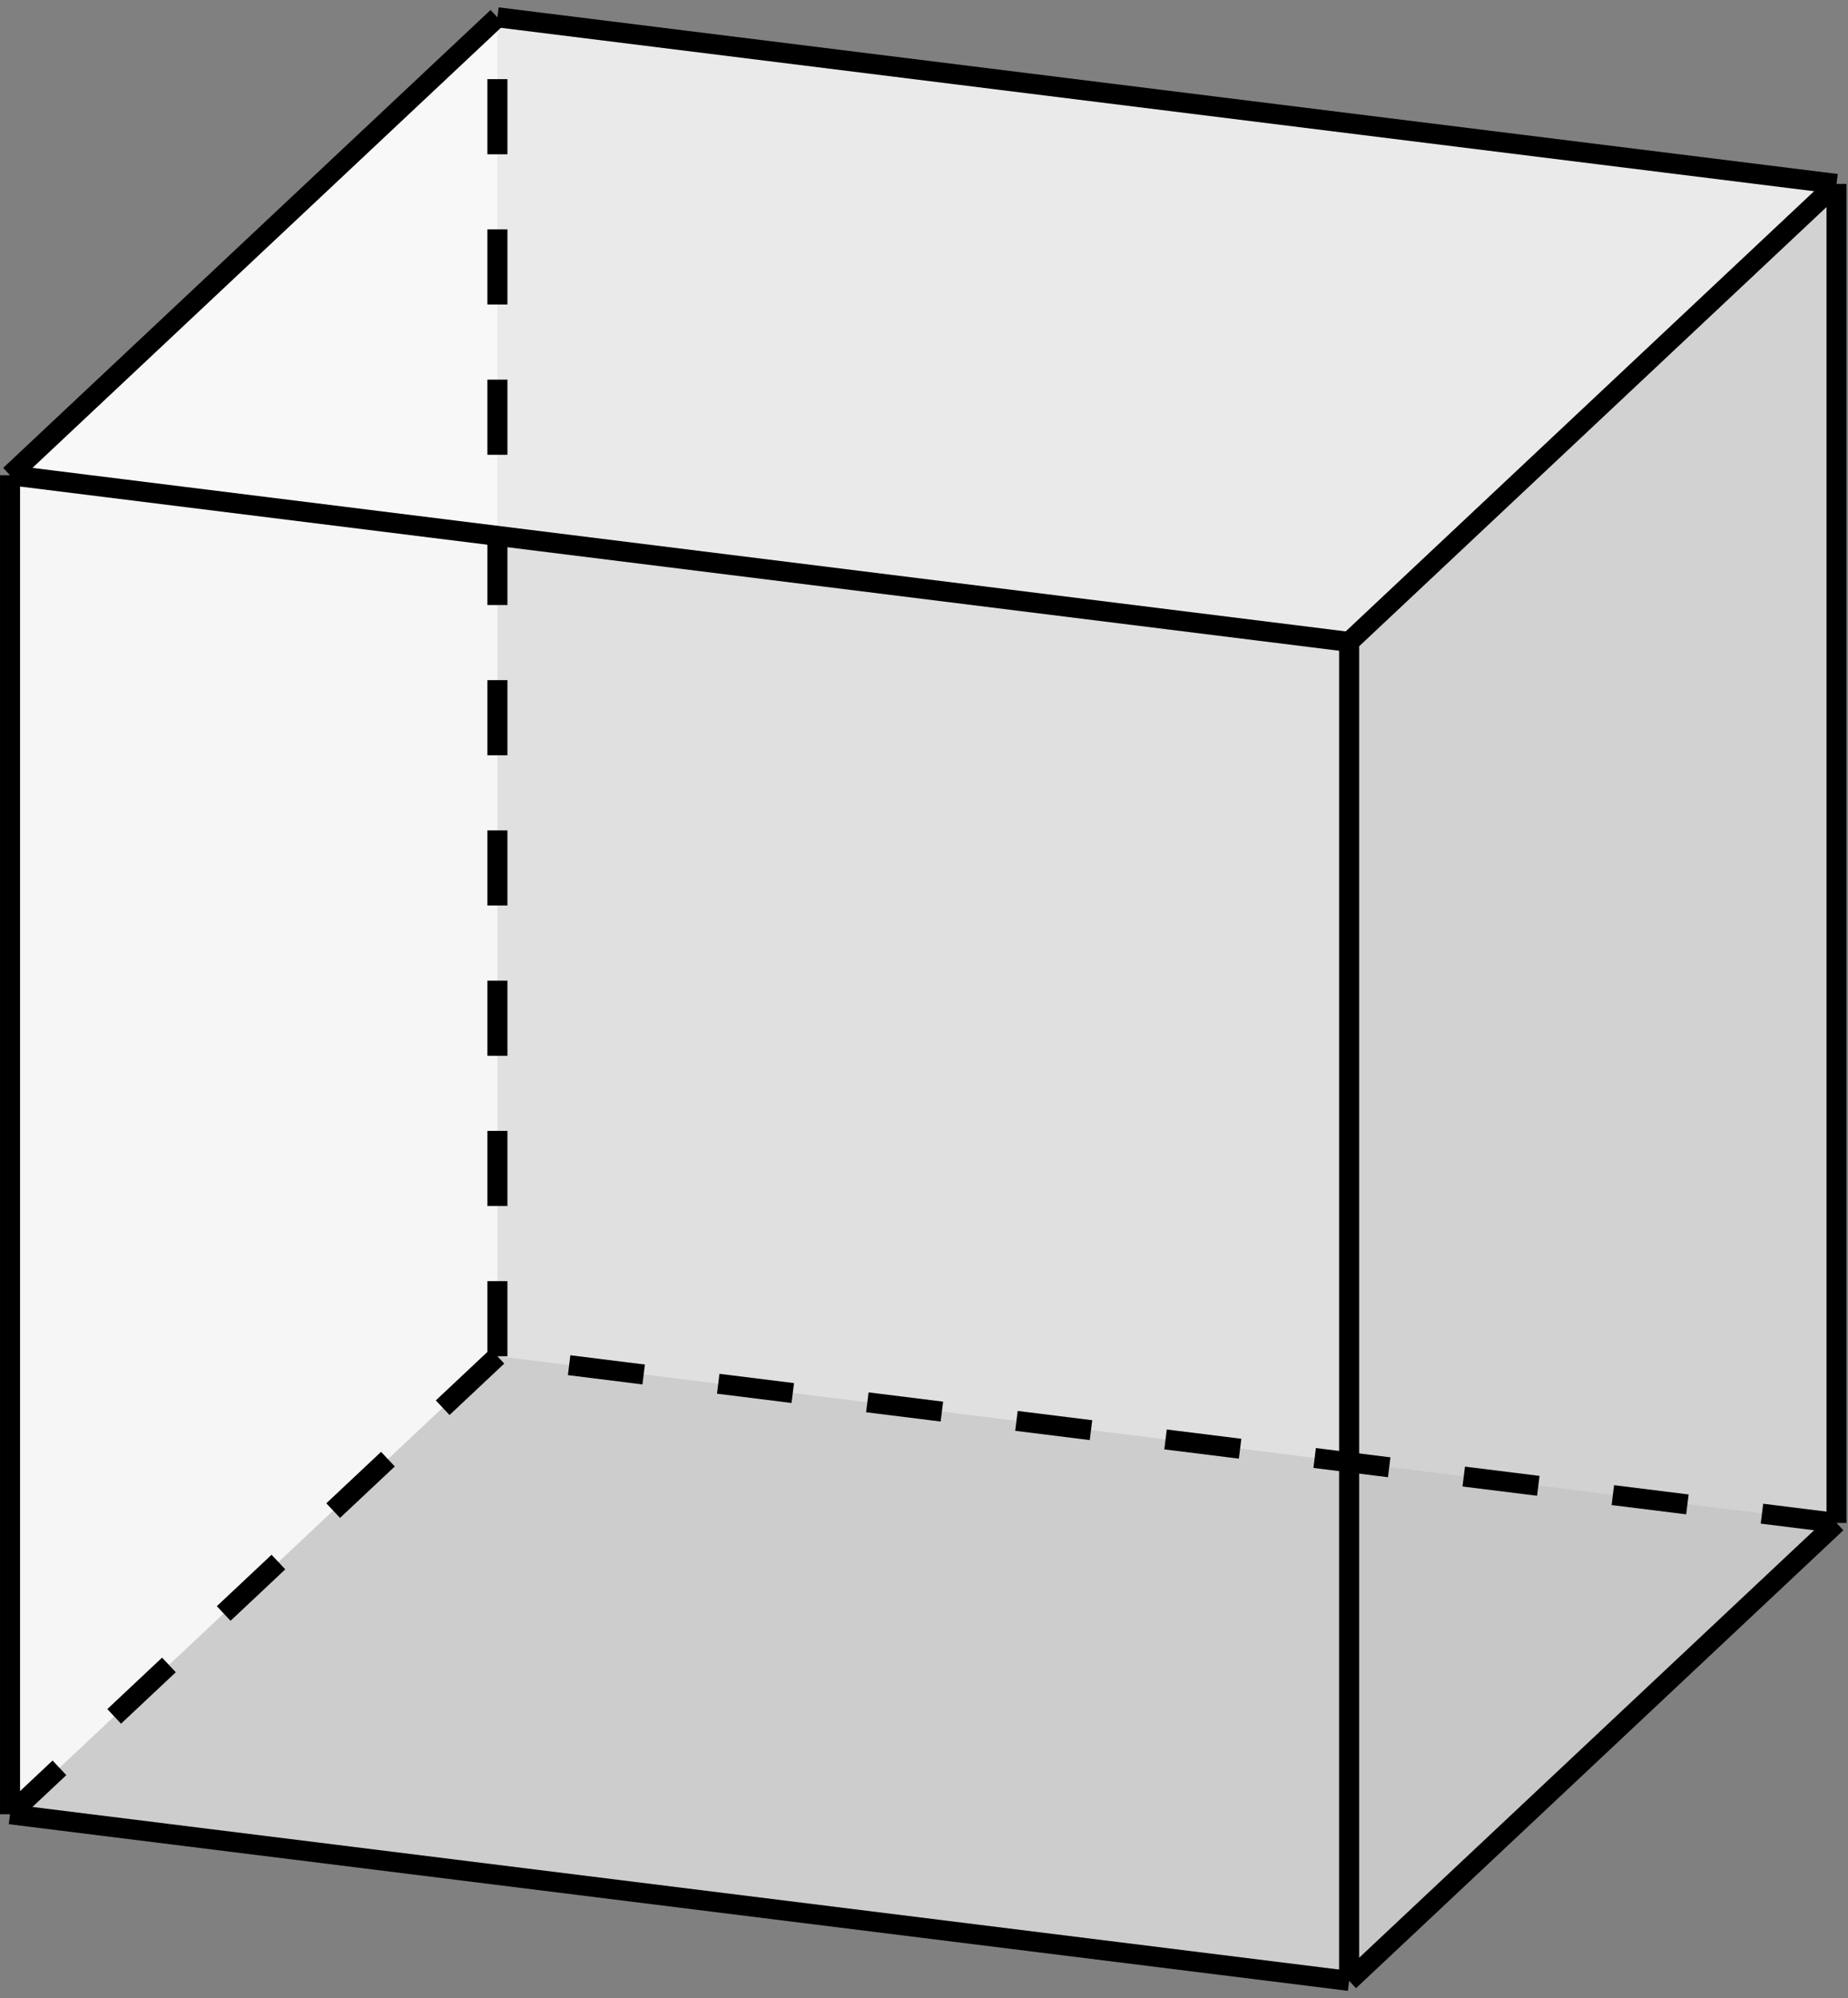
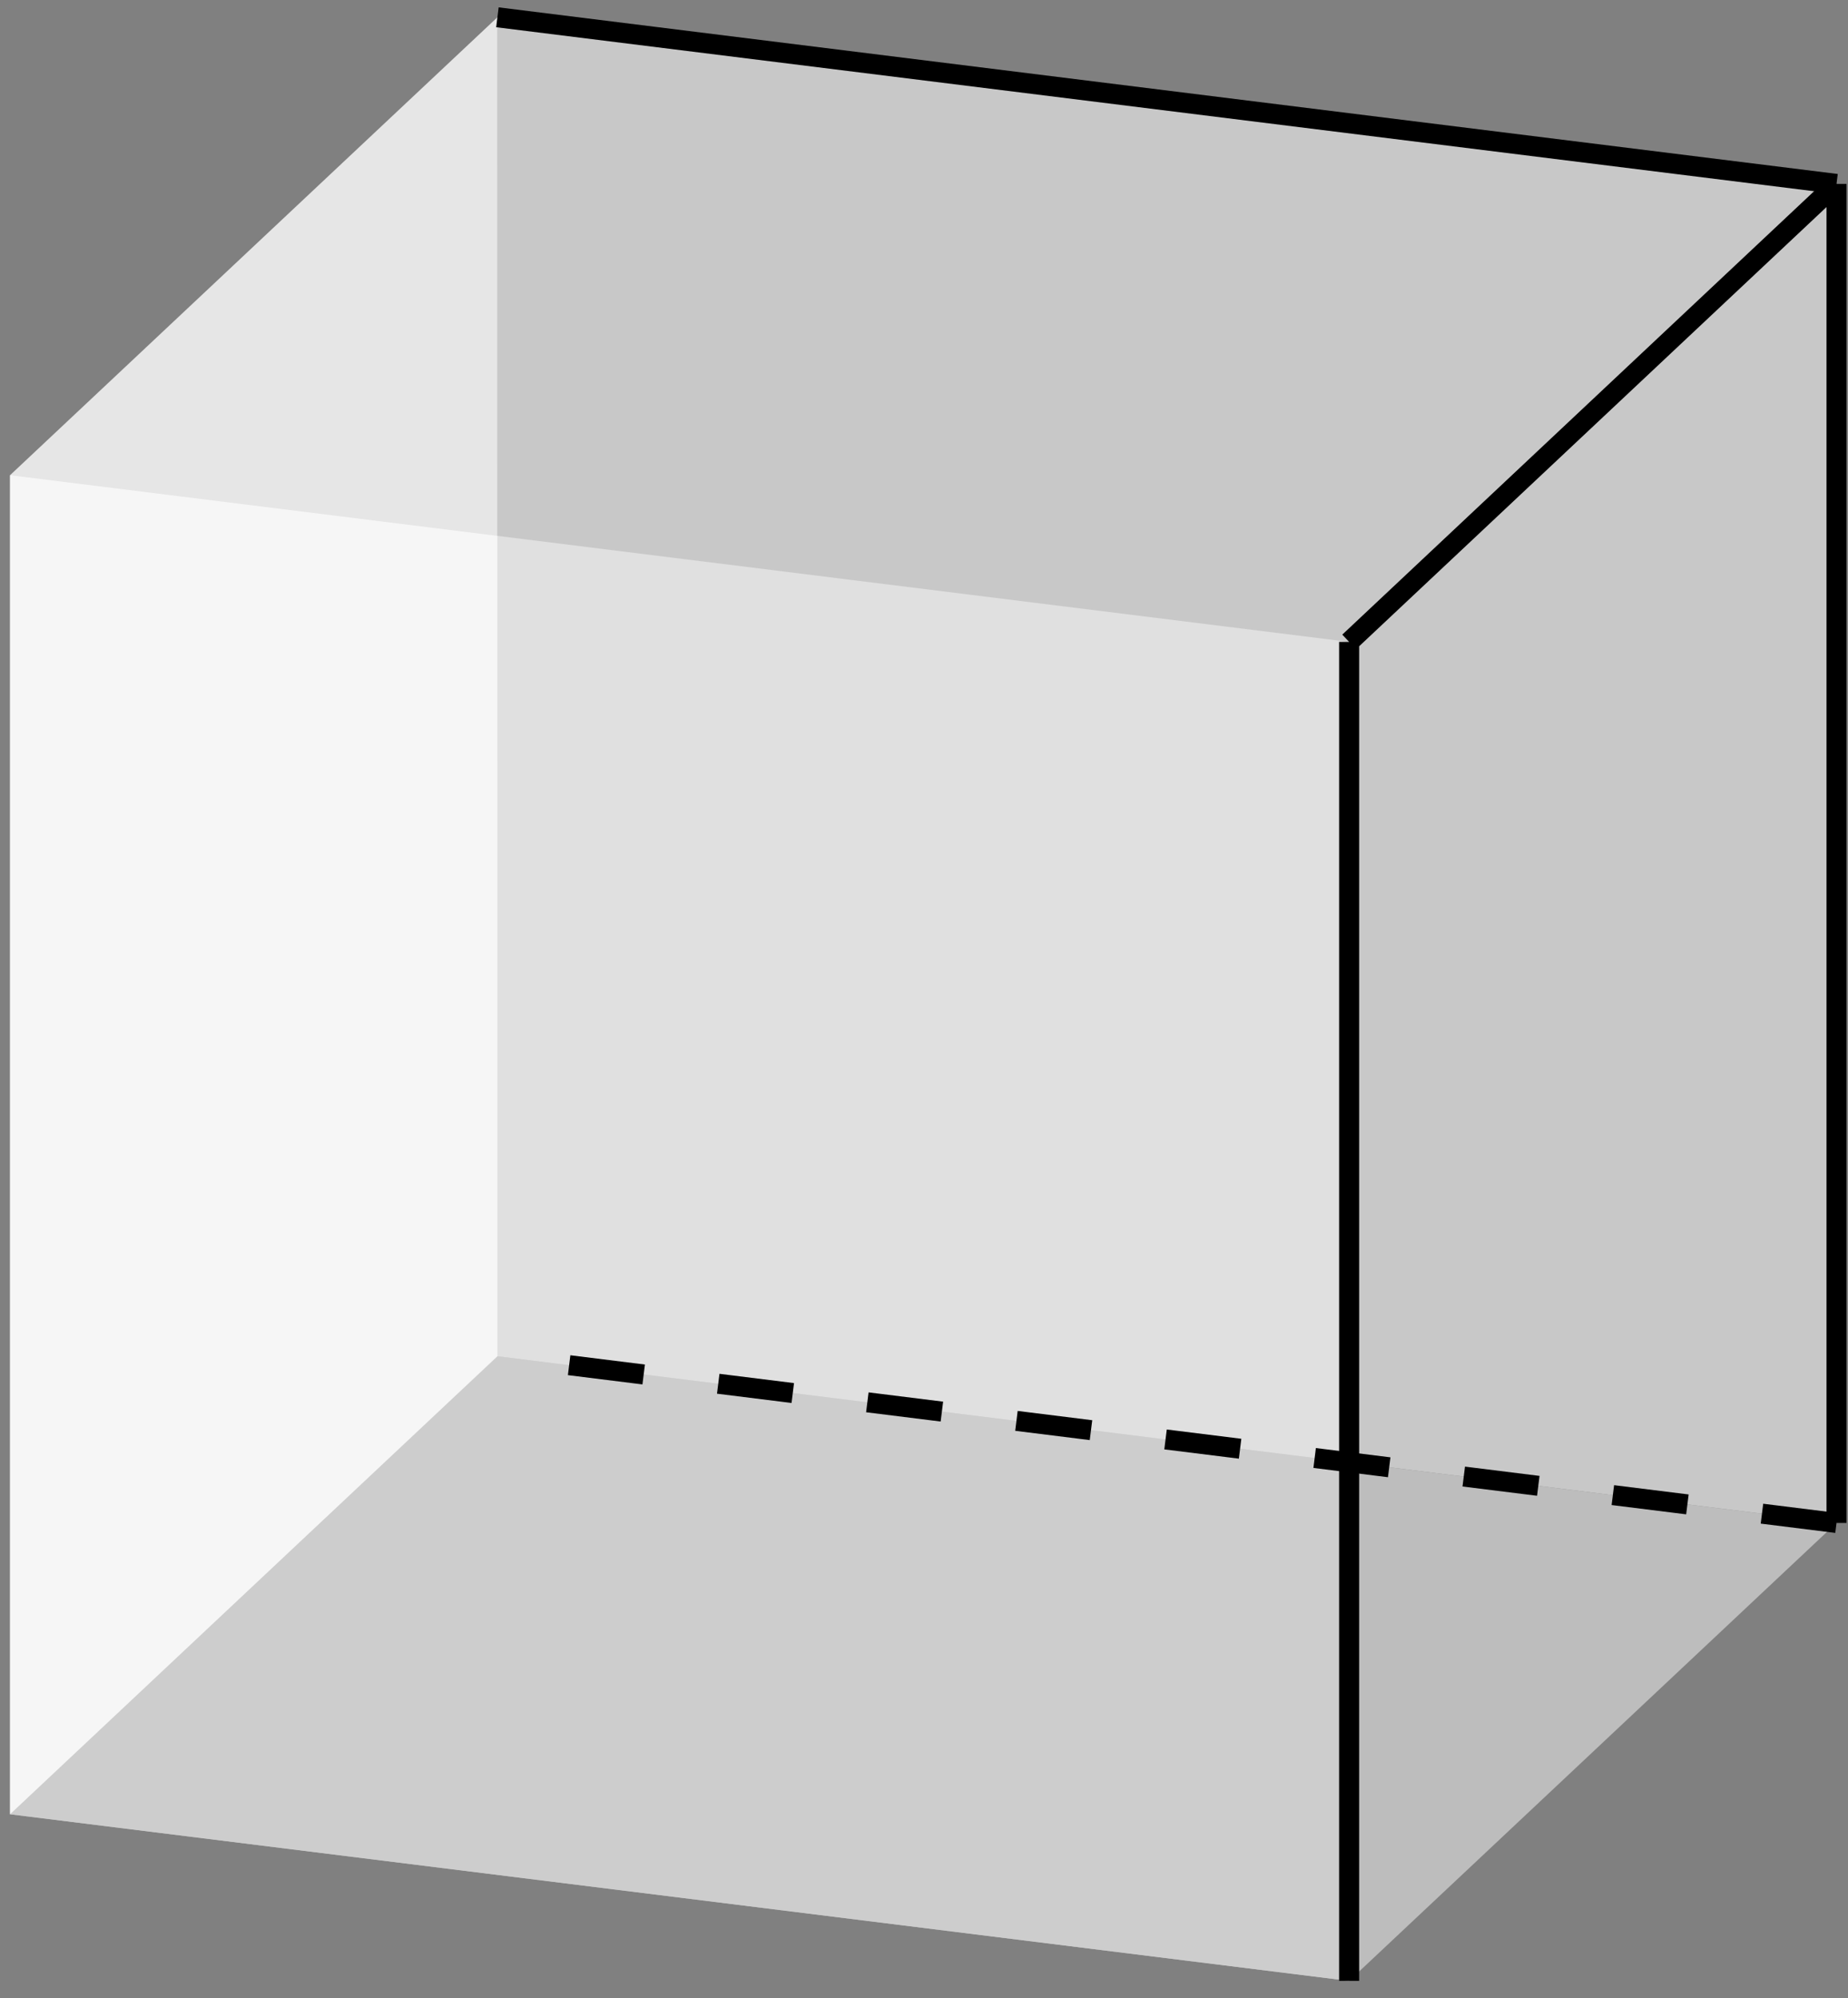
<svg xmlns="http://www.w3.org/2000/svg" width="123" height="133" viewBox="1872.019 1497.468 73.524 79.502">
  <rect x="1872.019" y="1497.468" width="73.524" height="79.502" fill="#808080" stroke="none" />
  <g id="page1">
-     <path fill="#bfbfbf" fill-opacity=".8" d="m1945.086 1558.062-19.39 18.22v-53.274l19.39-18.223z" />
    <path fill="#d9d9d9" fill-opacity=".8" d="M1945.086 1558.062v-53.277l-53.277-6.629v53.274z" />
    <path fill="#e6e6e6" fill-opacity=".8" d="m1872.418 1569.652 53.277 6.63v-53.274l-53.277-6.633z" />
-     <path fill="#f2f2f2" fill-opacity=".8" d="m1891.809 1498.156-19.391 18.219 53.277 6.633 19.39-18.223z" />
    <path fill="#ccc" fill-opacity=".8" d="m1891.809 1551.43-19.391 18.222 53.277 6.63 19.39-18.22z" />
    <path fill="#fff" fill-opacity=".8" d="m1891.809 1551.43-19.391 18.222v-53.277l19.39-18.219z" />
    <path fill="none" stroke="#000" stroke-miterlimit="10" stroke-width=".797" d="m1891.809 1498.156 53.277 6.63m0 53.276v-53.277" />
    <path fill="none" stroke="#000" stroke-dasharray="2.989 2.989" stroke-miterlimit="10" stroke-width=".797" d="m1945.086 1558.062-53.277-6.632" />
-     <path fill="none" stroke="#000" stroke-miterlimit="10" stroke-width=".797" d="M1925.695 1576.281v-53.273m19.391-18.223-19.39 18.223m19.39 35.054-19.39 18.22" />
-     <path fill="none" stroke="#000" stroke-dasharray="2.989 2.989" stroke-miterlimit="10" stroke-width=".797" d="m1891.809 1551.43-19.391 18.222m19.391-18.222v-53.274" />
-     <path fill="none" stroke="#000" stroke-miterlimit="10" stroke-width=".797" d="M1872.418 1569.652v-53.277m19.391-18.219-19.391 18.219m0 53.277 53.277 6.63m-53.277-59.907 53.277 6.633" />
+     <path fill="none" stroke="#000" stroke-miterlimit="10" stroke-width=".797" d="M1925.695 1576.281v-53.273m19.391-18.223-19.39 18.223" />
  </g>
  <script type="text/ecmascript">if(window.parent.postMessage)window.parent.postMessage("49.875|92.25|99.75|"+window.location,"*");</script>
</svg>